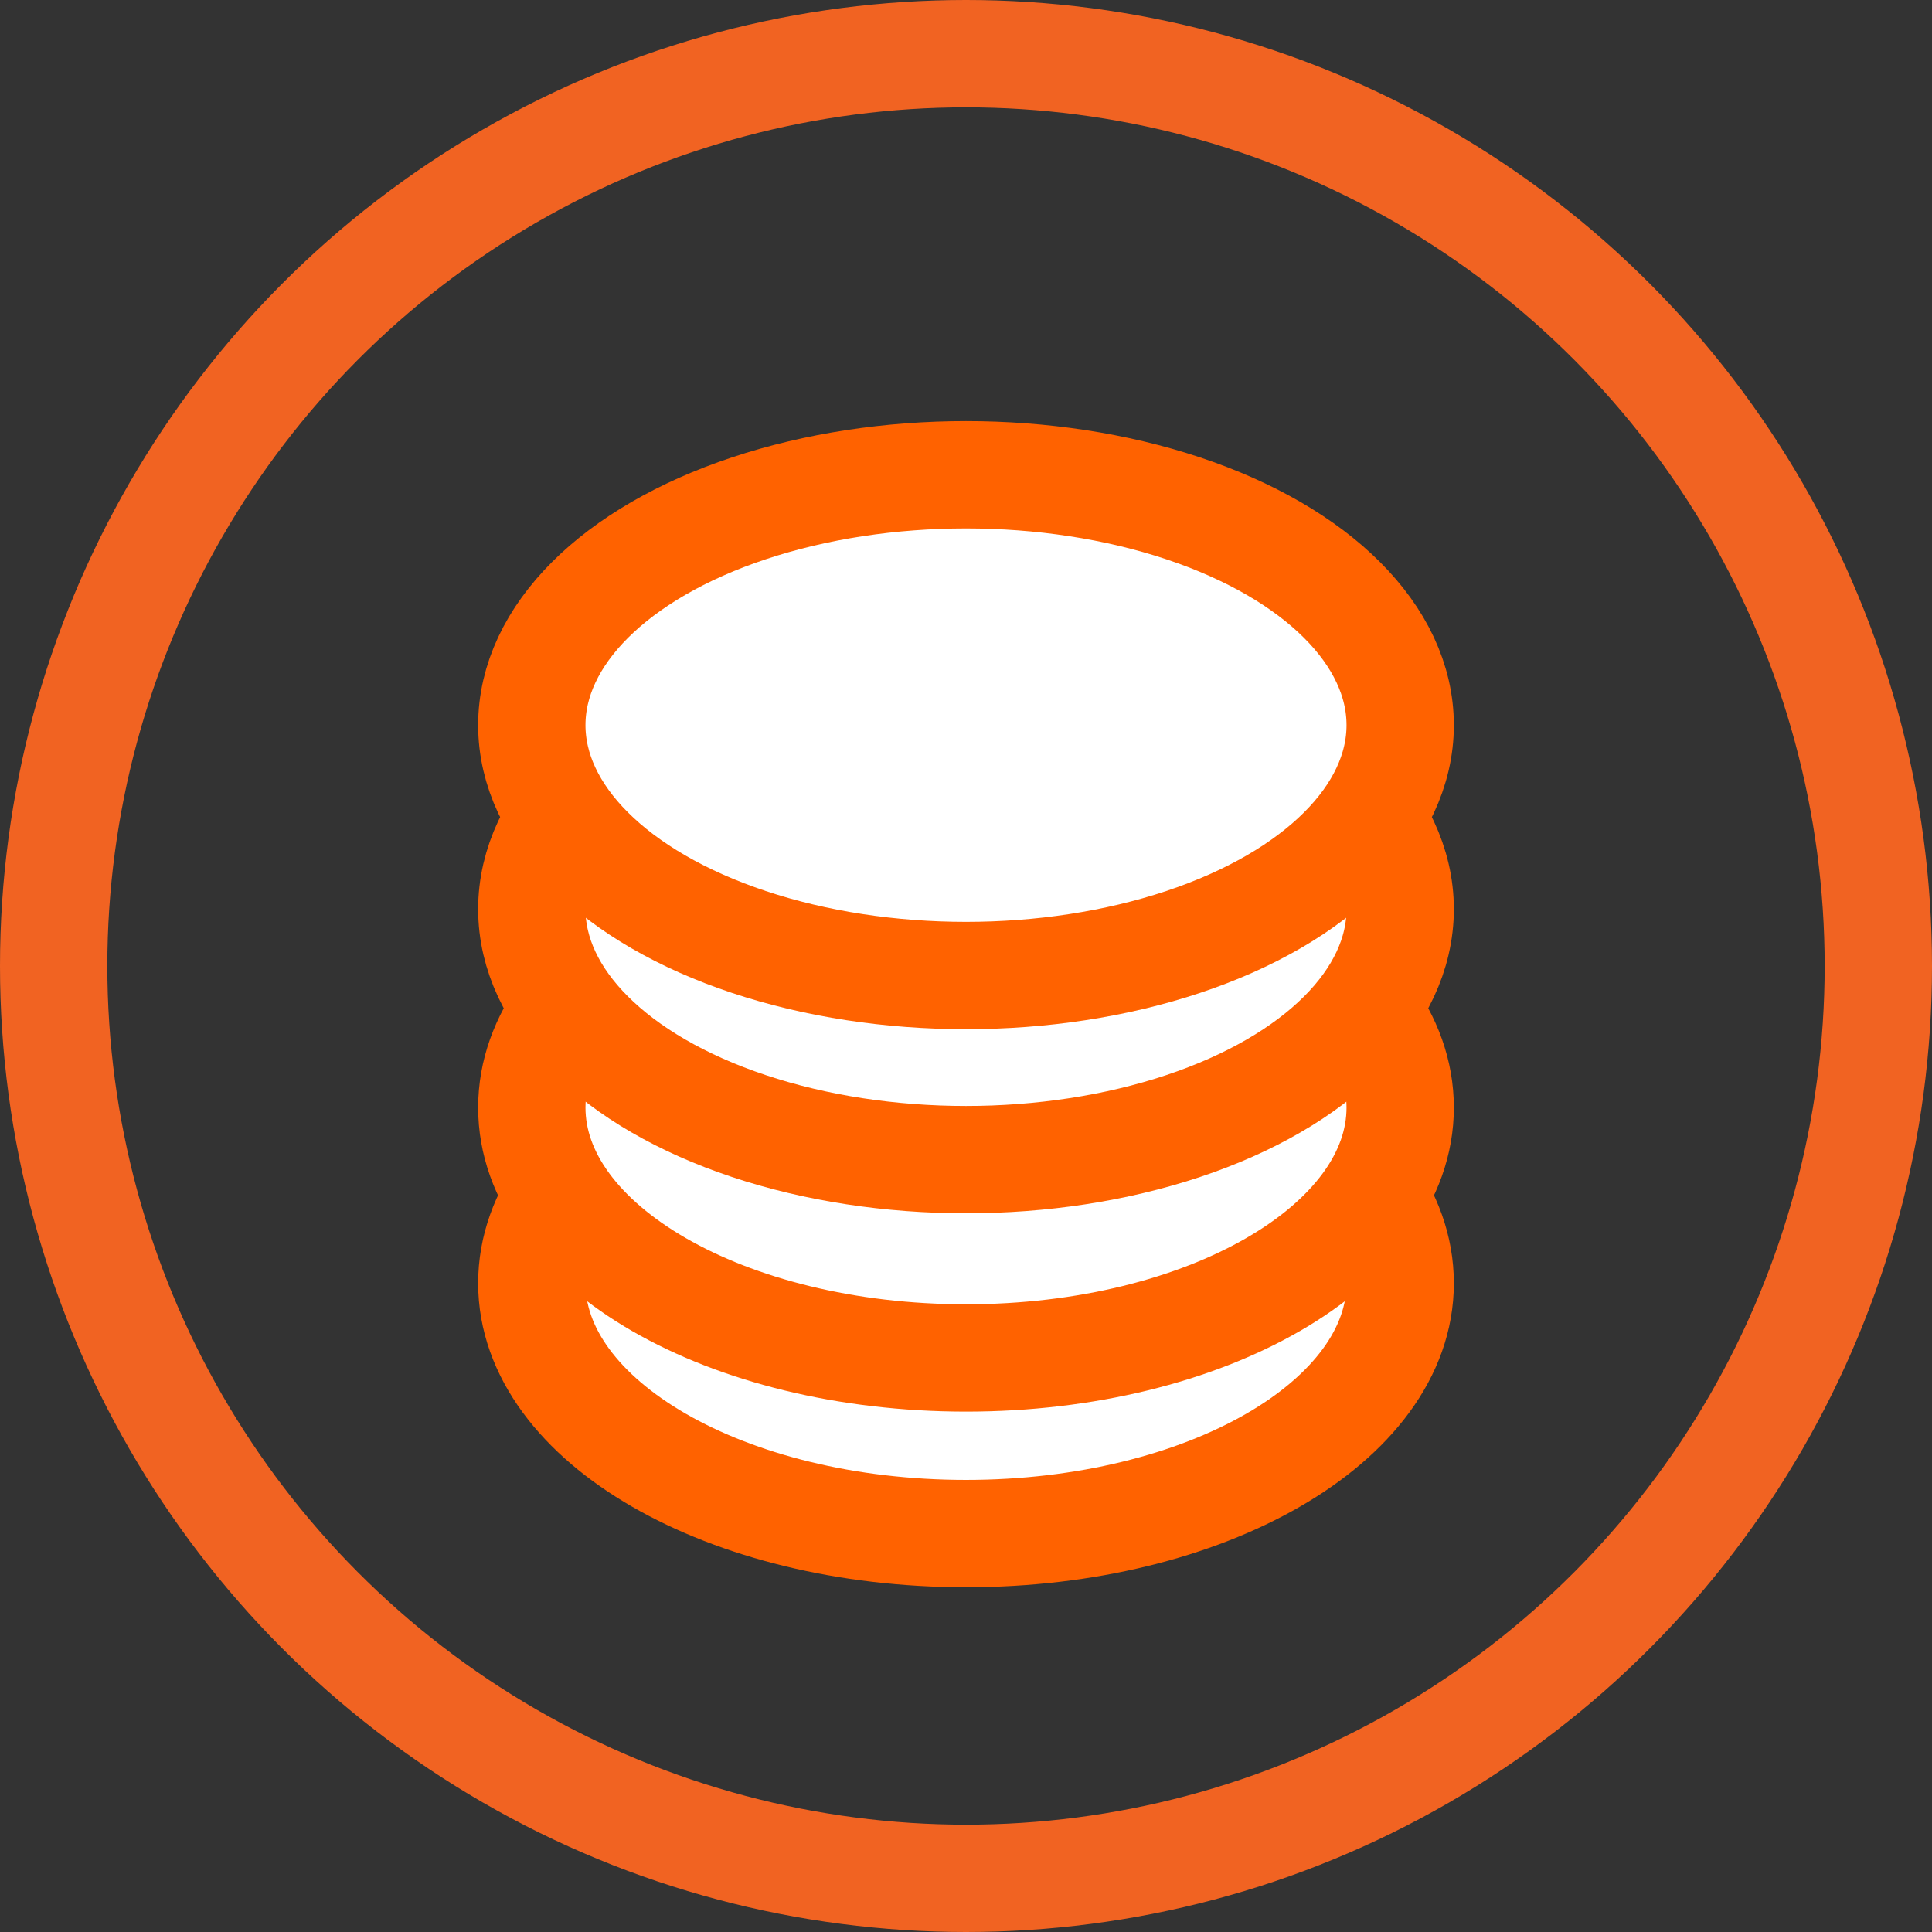
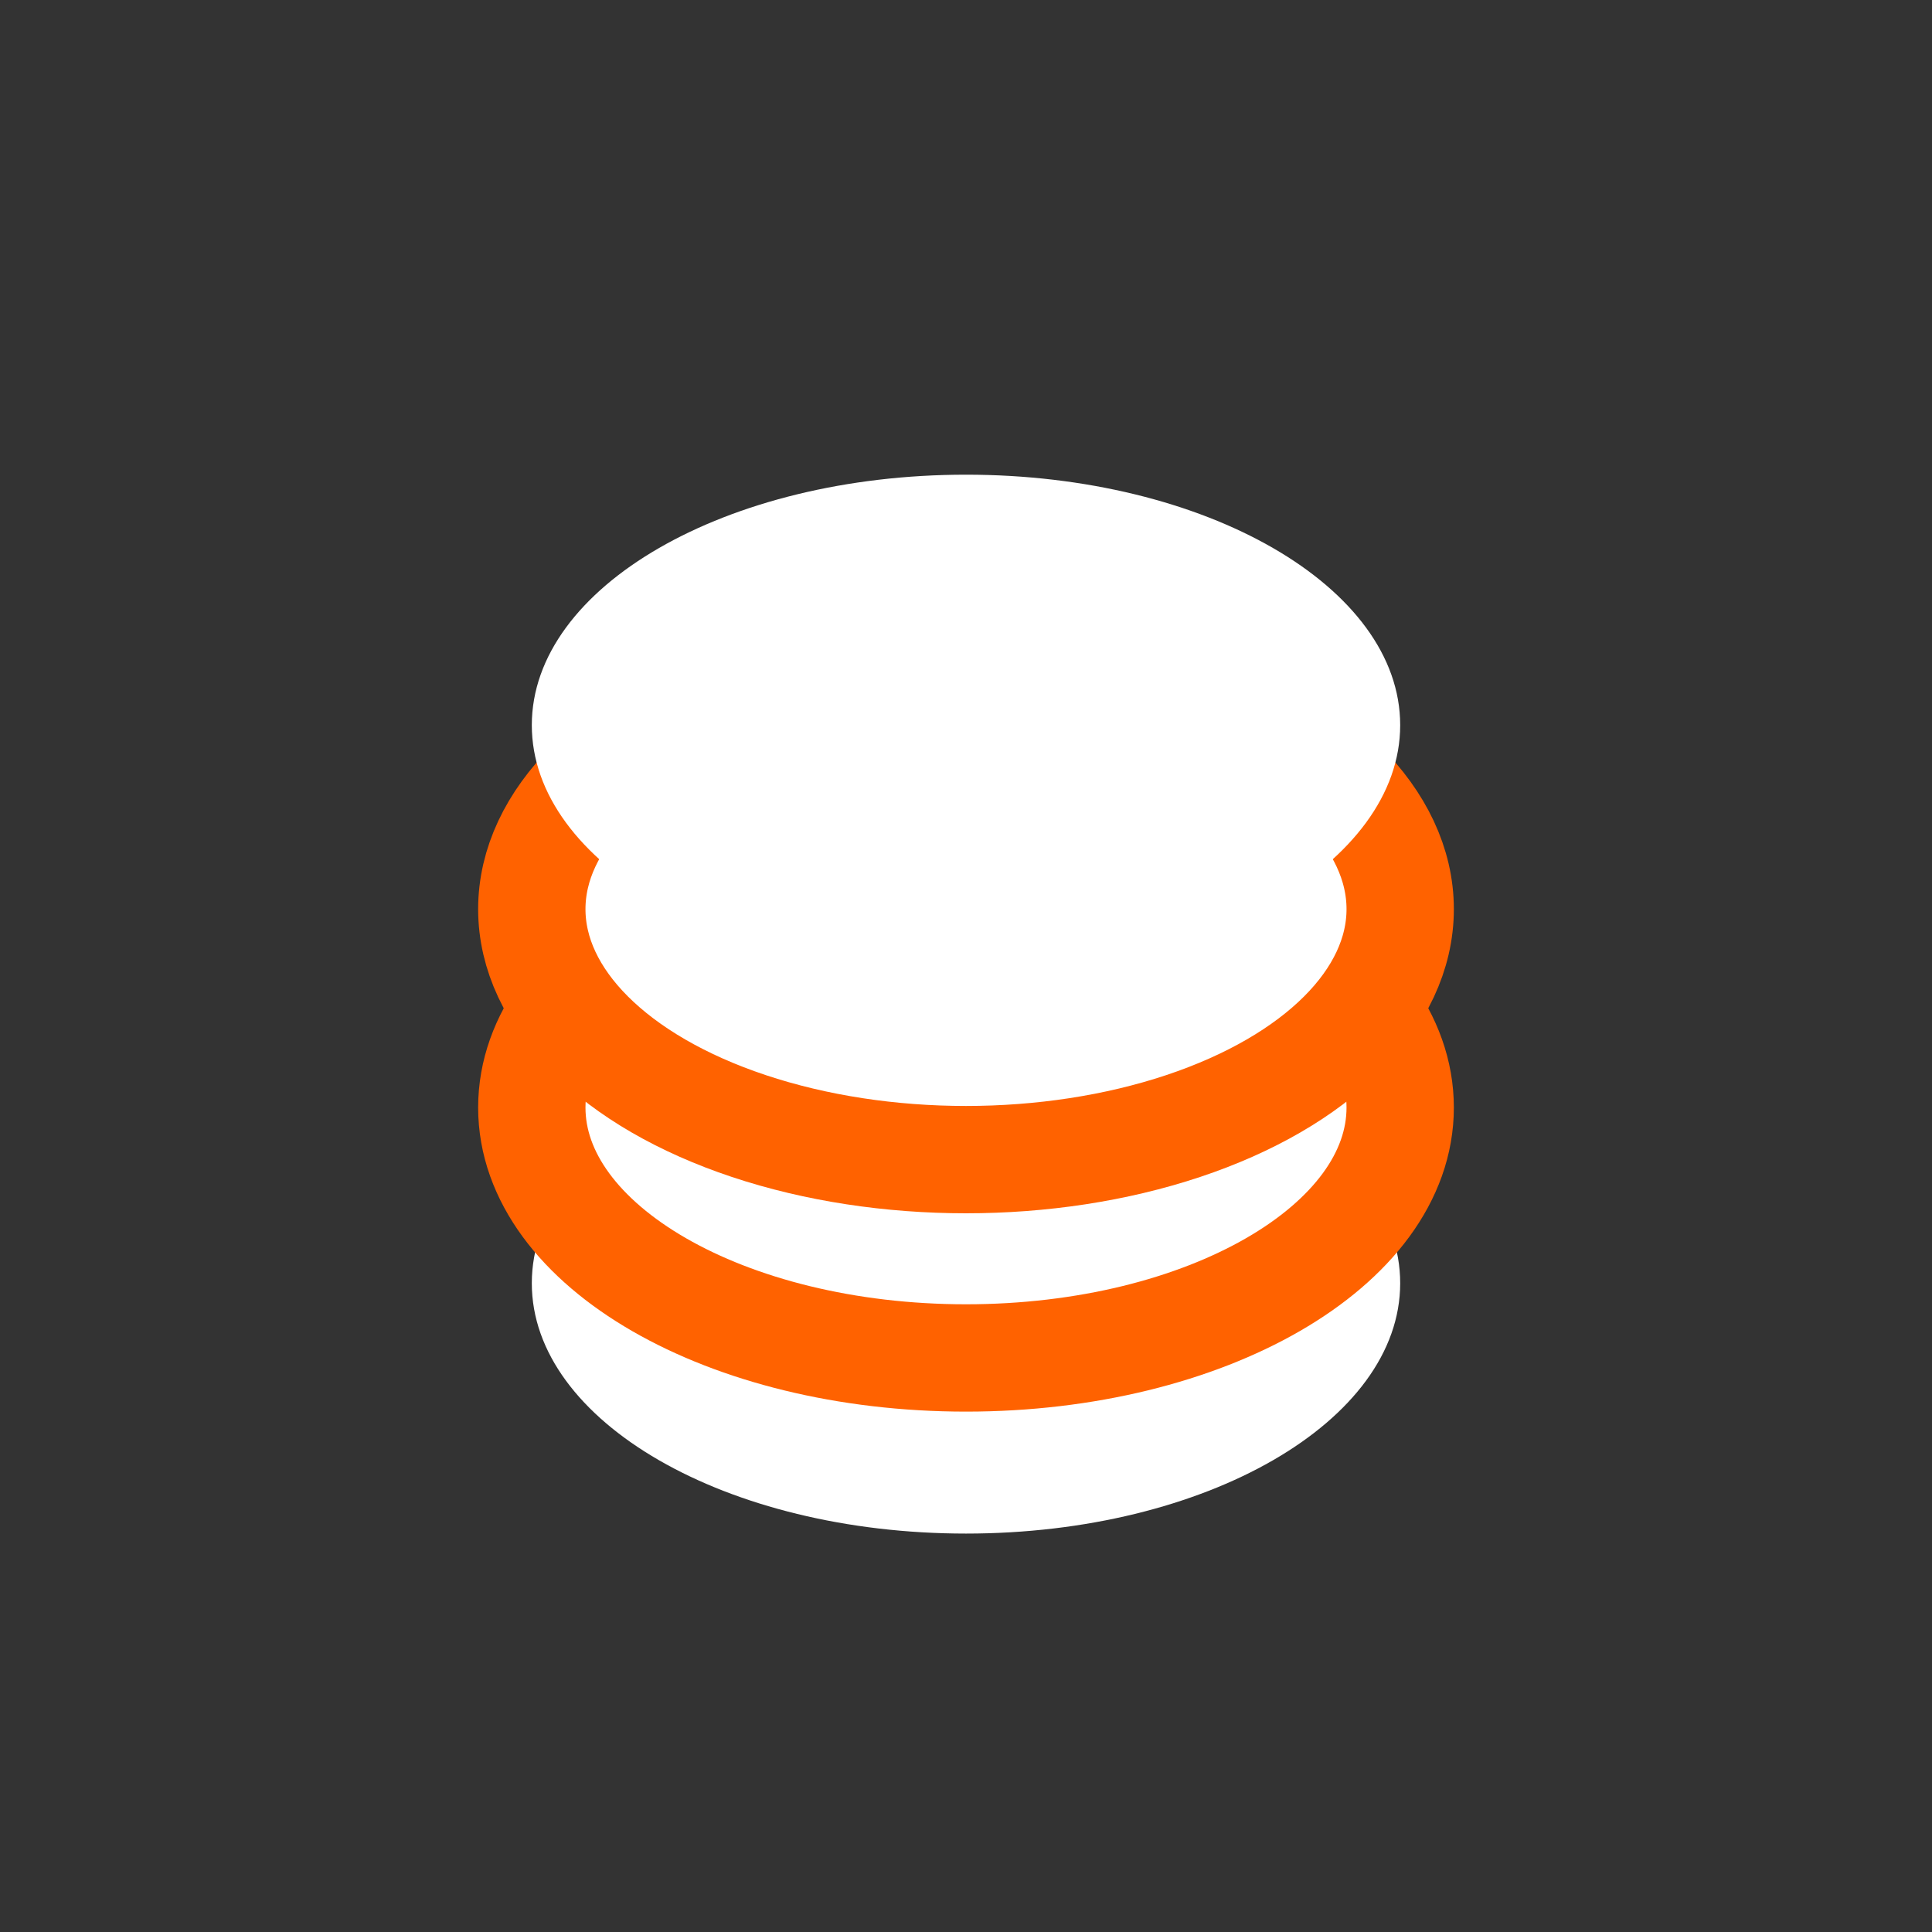
<svg xmlns="http://www.w3.org/2000/svg" version="1.1" id="Layer_1" x="0px" y="0px" width="72px" height="72px" viewBox="0 0 72 72" enable-background="new 0 0 72 72" xml:space="preserve">
  <rect x="0" y="0" width="72" height="72" fill="#333333" stroke="none" />
-   <circle fill="none" stroke="#F16322" stroke-width="4" stroke-linejoin="round" stroke-miterlimit="10" cx="36" cy="36" r="34" />
  <g>
    <path fill="#FFFFFF" d="M52.181,47.822c0,5.152-7.243,9.33-16.18,9.33c-8.935,0-16.182-4.178-16.182-9.33   c0-5.159,7.247-9.338,16.182-9.338C44.938,38.484,52.181,42.663,52.181,47.822" />
-     <path fill="none" stroke="#FF6200" stroke-width="4" stroke-linejoin="round" stroke-miterlimit="10" d="M52.181,47.822   c0,5.152-7.243,9.33-16.18,9.33c-8.935,0-16.182-4.178-16.182-9.33c0-5.159,7.247-9.338,16.182-9.338   C44.938,38.484,52.181,42.663,52.181,47.822z" />
    <path fill="#FFFFFF" d="M52.181,41.275c0,5.152-7.243,9.332-16.18,9.332c-8.935,0-16.182-4.18-16.182-9.332   c0-5.158,7.247-9.333,16.182-9.333C44.938,31.942,52.181,36.118,52.181,41.275" />
    <path fill="none" stroke="#FF6200" stroke-width="4" stroke-linejoin="round" stroke-miterlimit="10" d="M52.181,41.275   c0,5.152-7.243,9.332-16.18,9.332c-8.935,0-16.182-4.18-16.182-9.332c0-5.158,7.247-9.333,16.182-9.333   C44.938,31.942,52.181,36.118,52.181,41.275z" />
    <path fill="#FFFFFF" d="M52.181,33.881c0,5.154-7.243,9.335-16.18,9.335c-8.935,0-16.182-4.181-16.182-9.335   c0-5.153,7.247-9.333,16.182-9.333C44.938,24.548,52.181,28.728,52.181,33.881" />
    <ellipse fill="none" stroke="#FF6200" stroke-width="4" stroke-linejoin="round" stroke-miterlimit="10" cx="36" cy="33.881" rx="16.181" ry="9.335" />
    <path fill="#FFFFFF" d="M52.181,27.024c0,5.154-7.243,9.331-16.18,9.331c-8.935,0-16.182-4.176-16.182-9.331   c0-5.155,7.247-9.334,16.182-9.334C44.938,17.69,52.181,21.869,52.181,27.024" />
-     <ellipse fill="none" stroke="#FF6200" stroke-width="4" stroke-linejoin="round" stroke-miterlimit="10" cx="36" cy="27.024" rx="16.181" ry="9.331" />
  </g>
</svg>